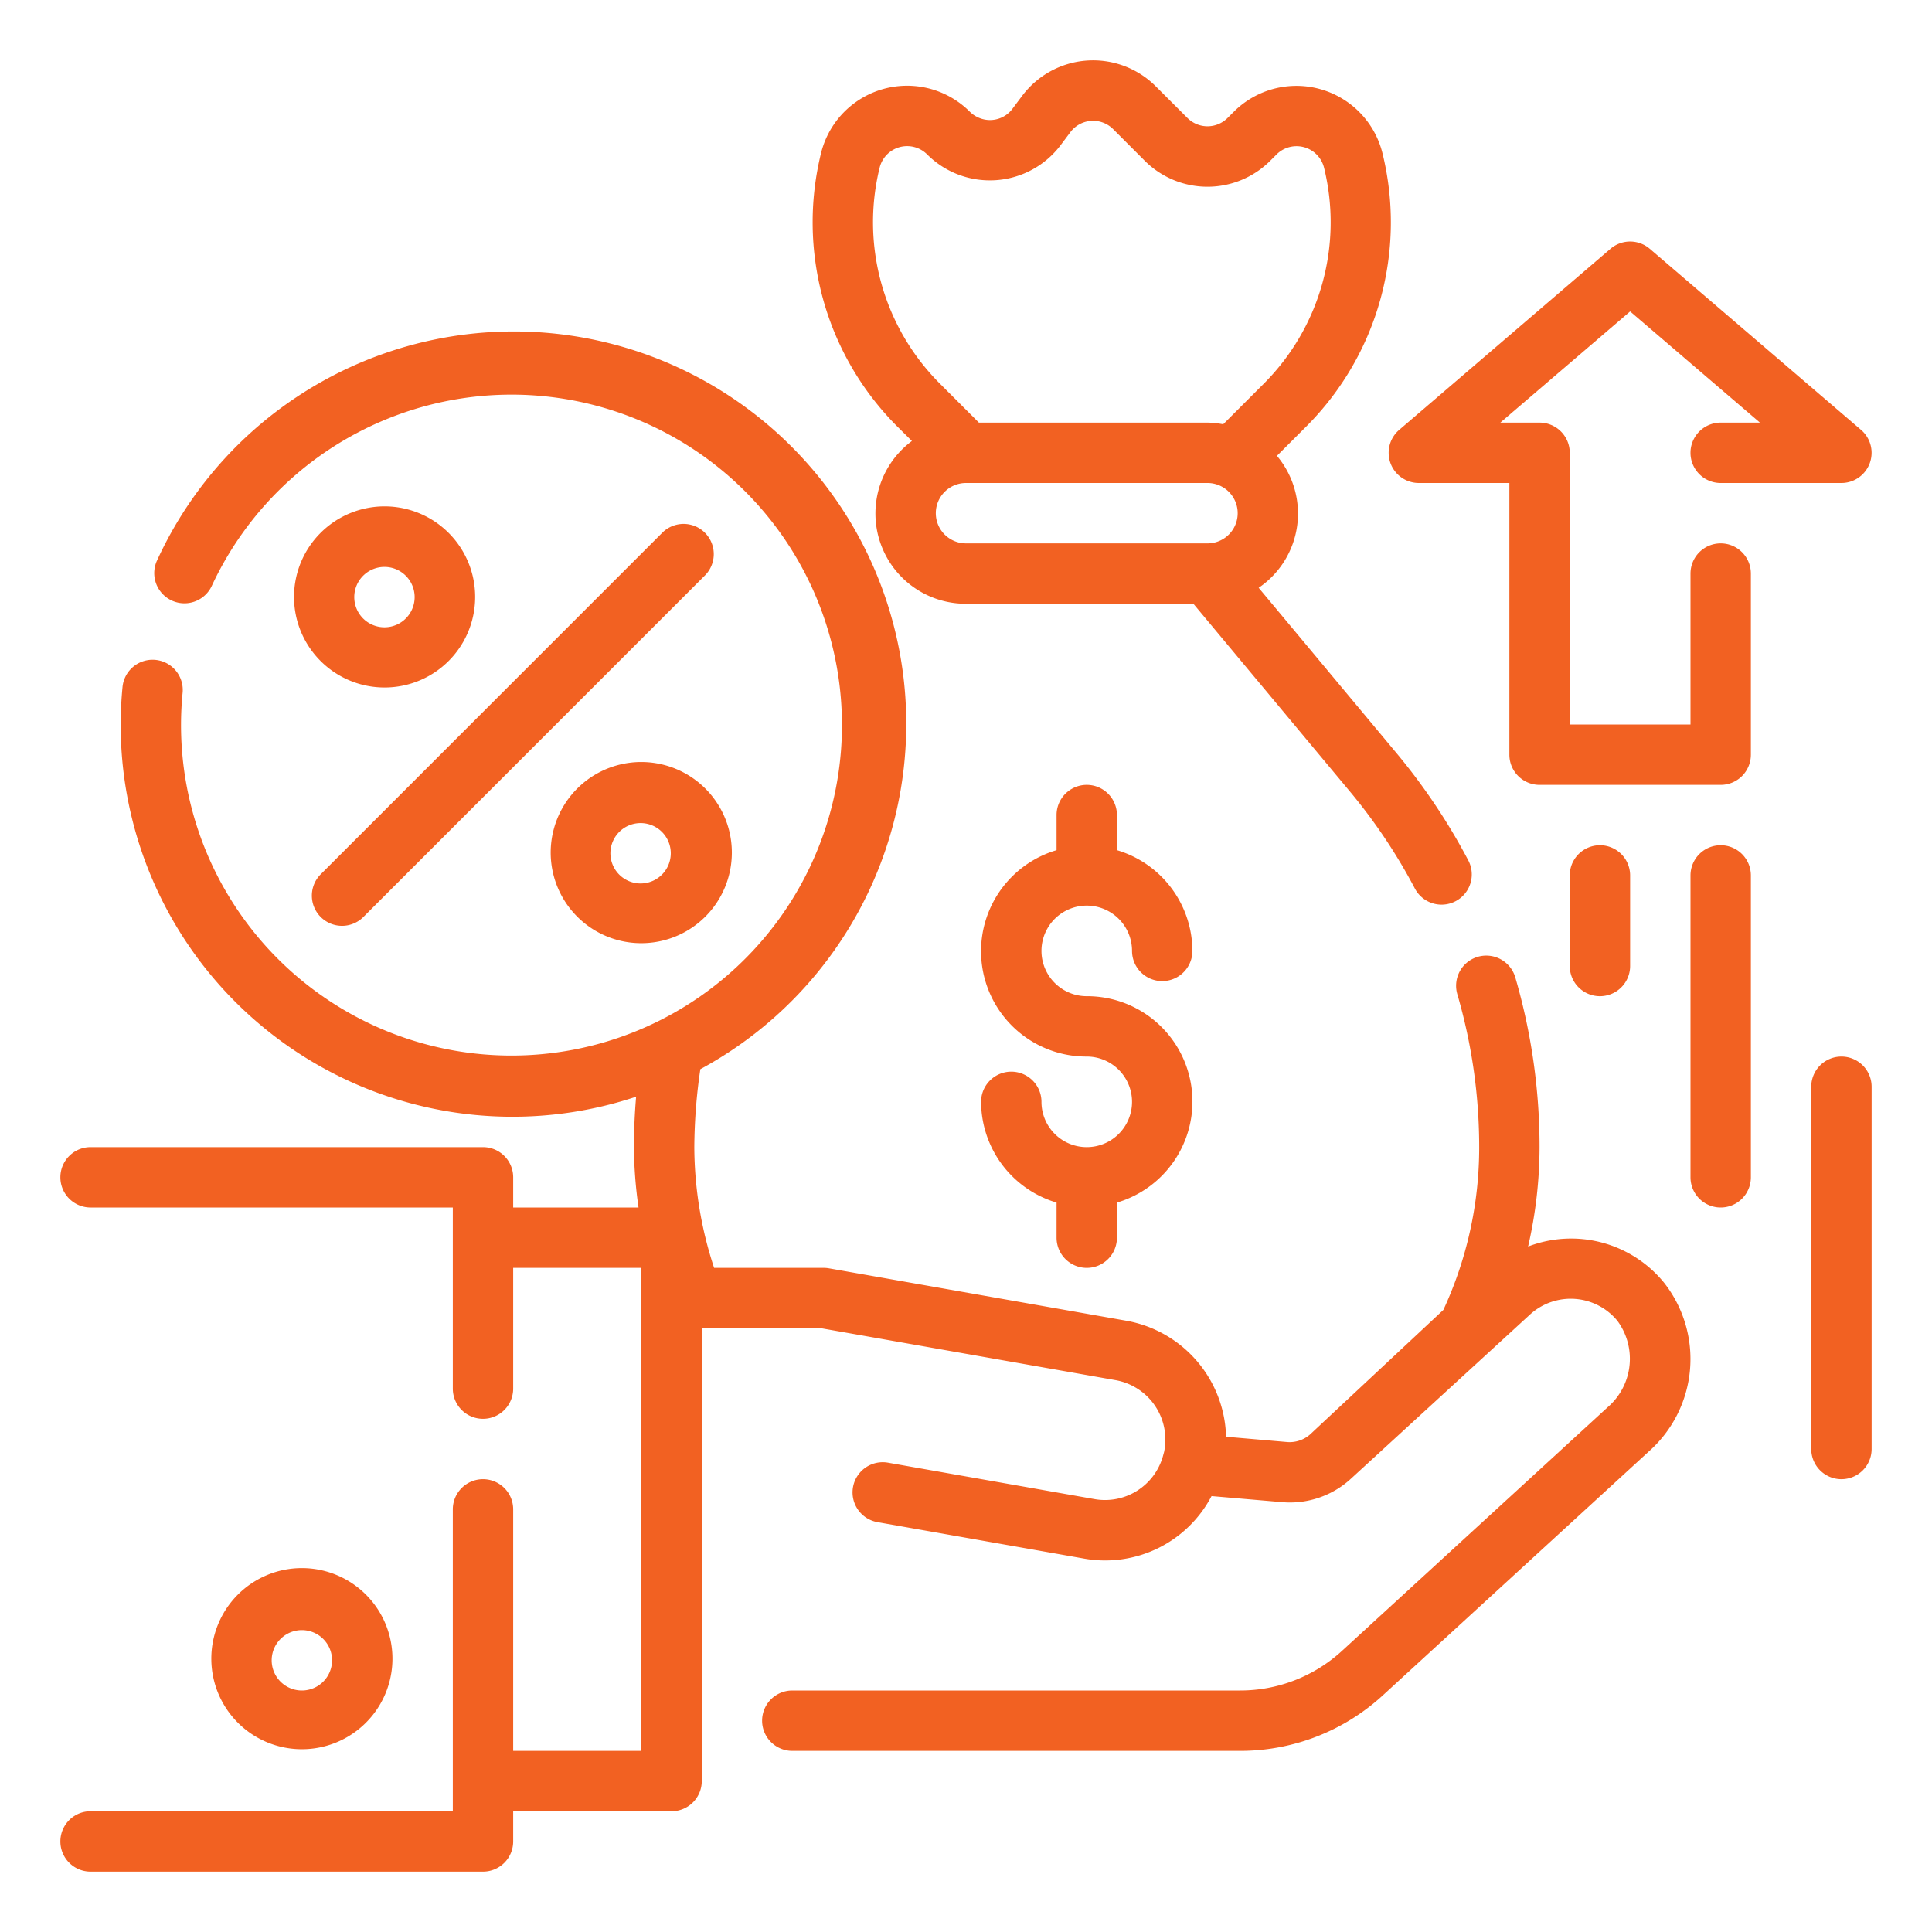
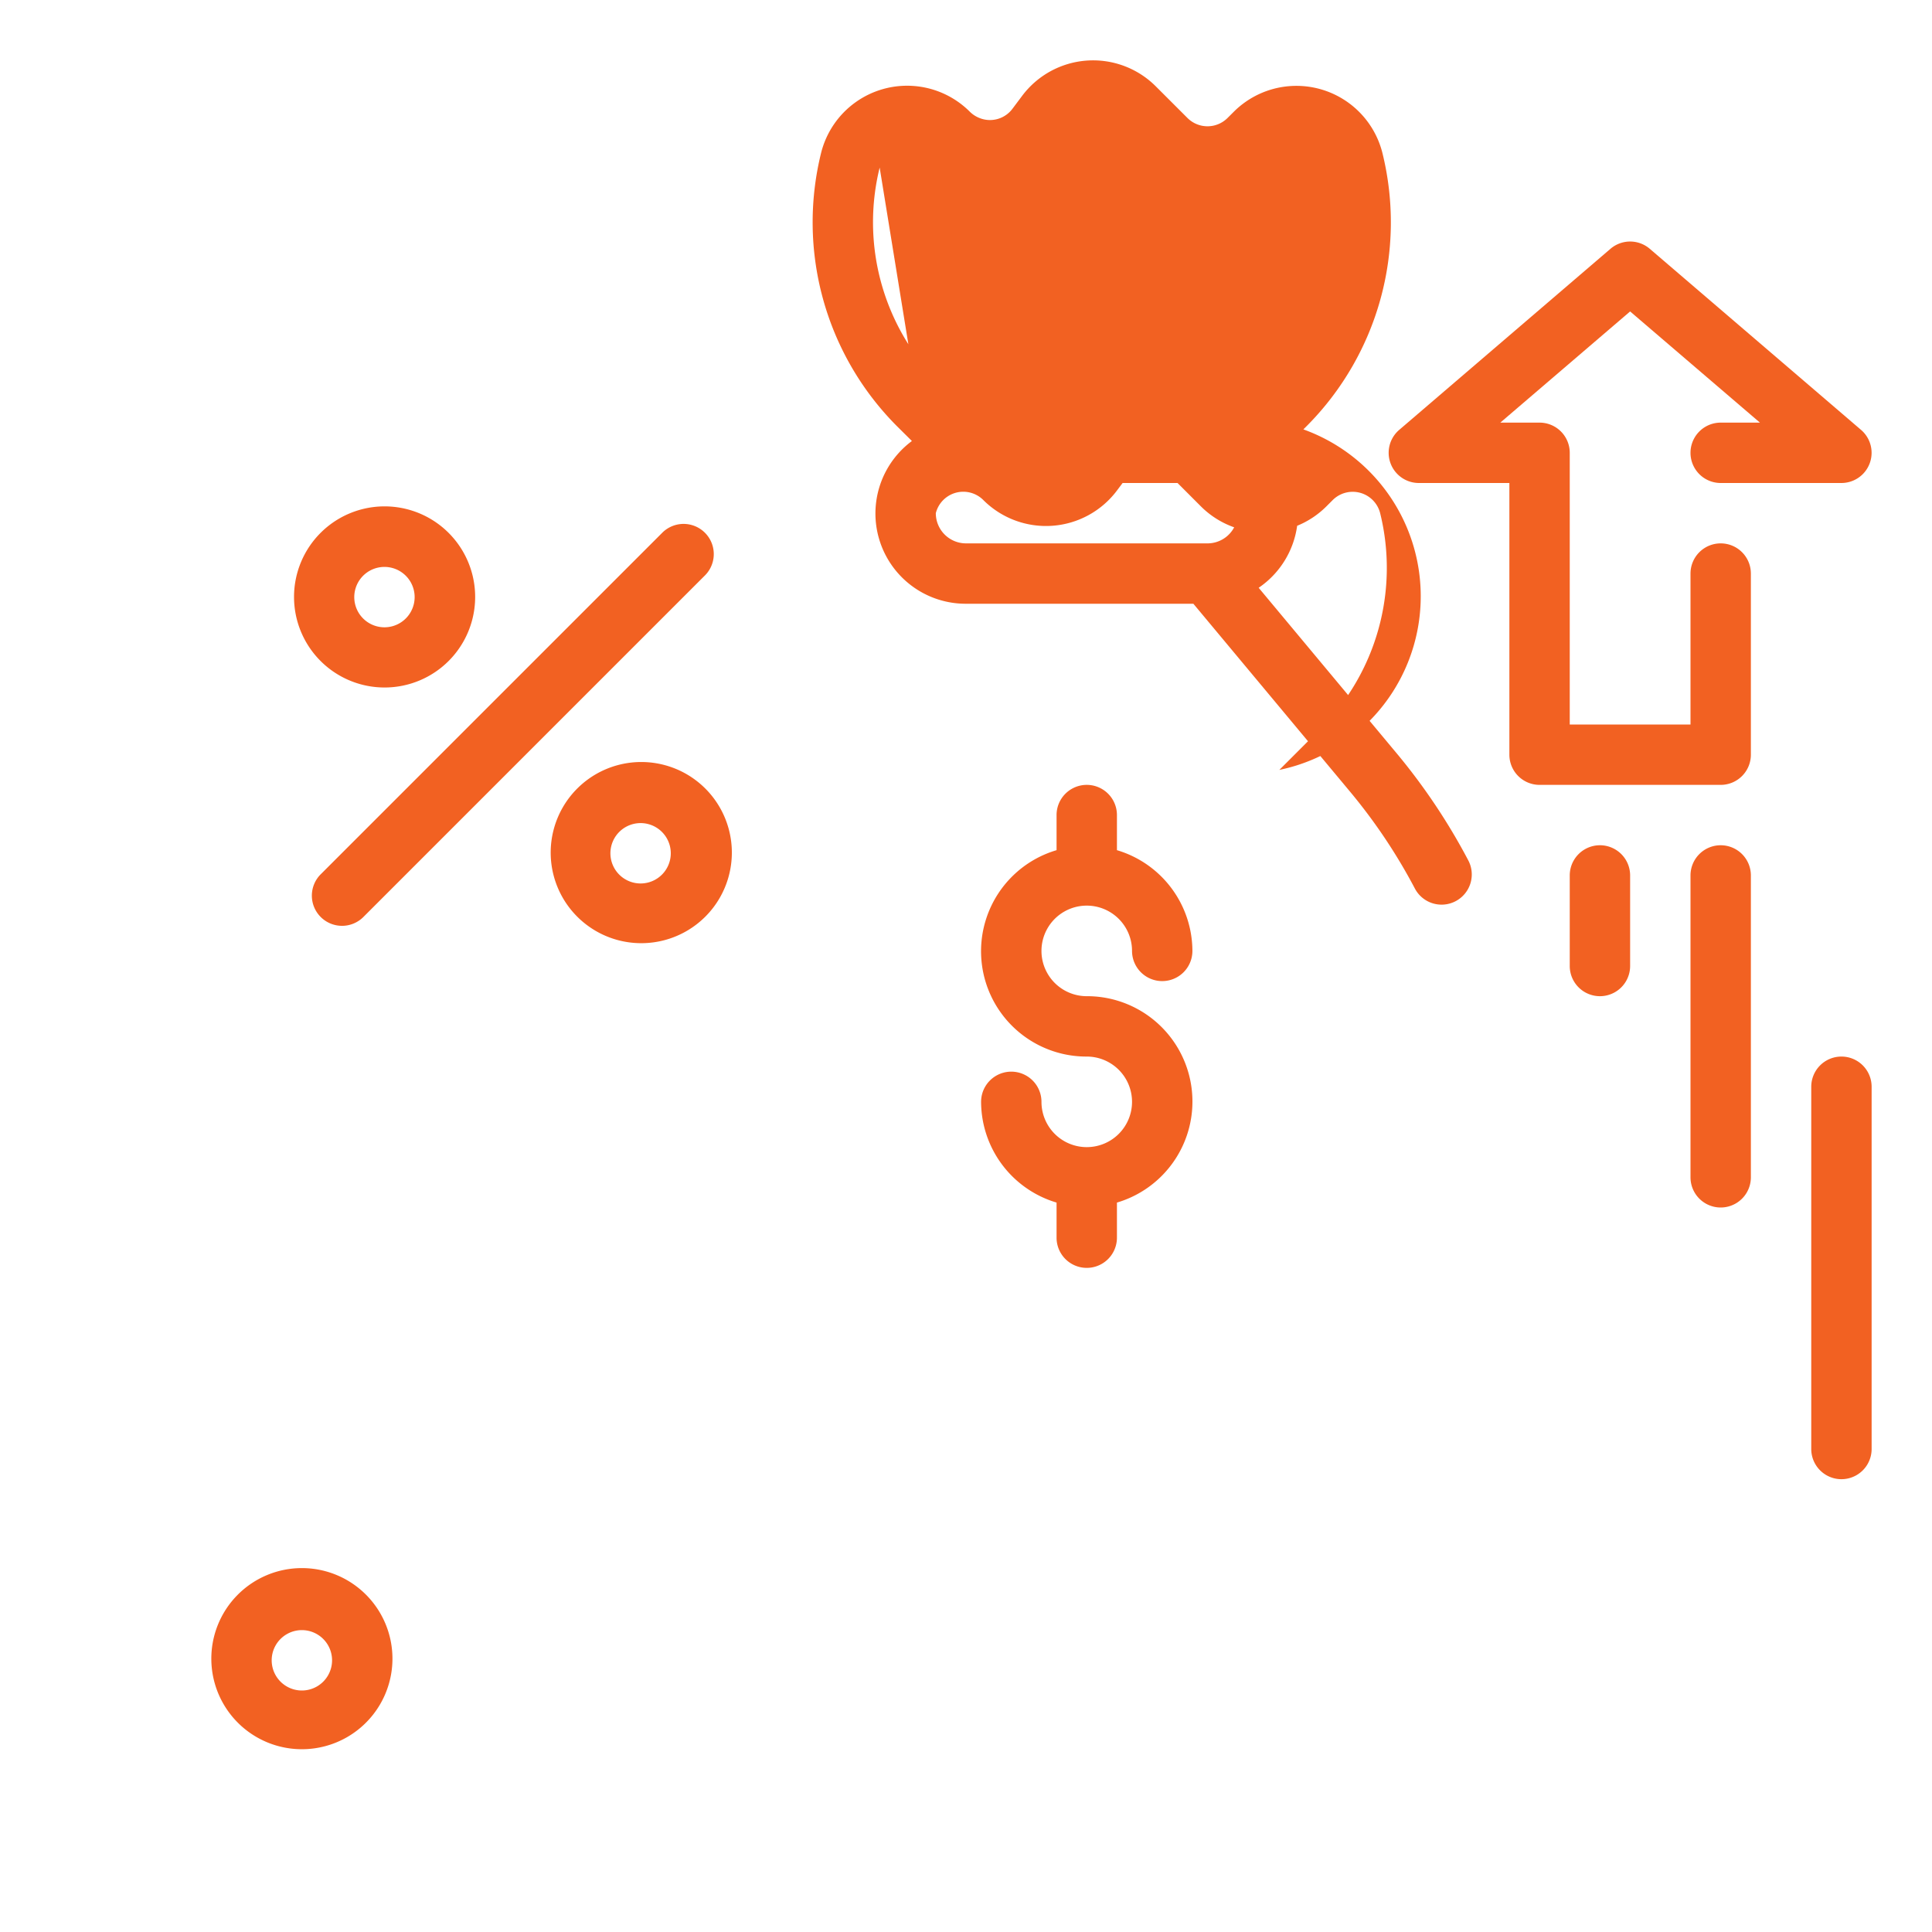
<svg xmlns="http://www.w3.org/2000/svg" width="64" height="64" fill="none">
-   <path style="fill:#f26122" d="M30.208 14.609A2.99 2.99 0 0 0 32 20h7.532l5.217 6.257c.813.98 1.522 2.042 2.116 3.168a1 1 0 1 0 1.77-.931 20.378 20.378 0 0 0-2.348-3.515l-4.592-5.508A2.971 2.971 0 0 0 42.3 15.1l.994-.994a9.566 9.566 0 0 0 2.5-9.04A2.937 2.937 0 0 0 40.873 3.7l-.21.209a.939.939 0 0 1-1.326 0l-1.05-1.049a2.937 2.937 0 0 0-4.428.316l-.318.424a.928.928 0 0 1-1.079.315.95.95 0 0 1-.335-.214A2.937 2.937 0 0 0 27.2 5.065a9.566 9.566 0 0 0 2.5 9.04l.508.504ZM31 17a1 1 0 0 1 1-1h8a1 1 0 0 1 0 2h-8a1 1 0 0 1-1-1ZM29.14 5.551a.938.938 0 0 1 1.573-.436 2.938 2.938 0 0 0 4.428-.315l.318-.424a.94.94 0 0 1 1.414-.1l1.05 1.051a2.941 2.941 0 0 0 4.154 0l.21-.21a.938.938 0 0 1 1.573.436 7.56 7.56 0 0 1-1.979 7.141l-1.361 1.361A2.987 2.987 0 0 0 40 14h-7.573l-1.309-1.309a7.558 7.558 0 0 1-1.978-7.14ZM36 30a1.5 1.5 0 0 1 1.5 1.5 1 1 0 0 0 2 0 3.494 3.494 0 0 0-2.5-3.337V27a1 1 0 1 0-2 0v1.163A3.49 3.49 0 0 0 36 35a1.5 1.5 0 1 1-1.5 1.5 1 1 0 1 0-2 0 3.494 3.494 0 0 0 2.5 3.337V41a1 1 0 0 0 2 0v-1.163A3.49 3.49 0 0 0 36 33a1.5 1.5 0 0 1 0-3ZM13 55a3 3 0 1 0-5.999 0A3 3 0 0 0 13 55Zm-4 0a1 1 0 1 1 2 0 1 1 0 0 1-2 0Z" fill="#000" />
-   <path style="fill:#f26122" d="M43.406 47.511a1.029 1.029 0 0 1-.763.259l-2.028-.176a4.009 4.009 0 0 0-3.3-3.842l-9.849-1.736a.984.984 0 0 0-.178-.016h-3.632c-.428-1.29-.65-2.64-.656-4 .006-.864.072-1.727.2-2.582A13 13 0 1 0 5.19 18.593a1 1 0 0 0 1.818.832 10.947 10.947 0 1 1-.96 3.539 1 1 0 1 0-1.991-.187A12.978 12.978 0 0 0 21.072 36.33 19.99 19.99 0 0 0 21 38c.005.67.056 1.338.152 2H17v-1a1 1 0 0 0-1-1H3a1 1 0 0 0 0 2h12v6a1 1 0 0 0 2 0v-4h4.247v16H17v-8a1 1 0 0 0-2 0v10H3a1 1 0 0 0 0 2h13a1 1 0 0 0 1-1v-1h5.247a1 1 0 0 0 1-1V44H27.2l9.763 1.721a2 2 0 0 1 1.6 2.373l-.044.16a1.994 1.994 0 0 1-2.255 1.407l-6.848-1.208a1 1 0 0 0-.348 1.97l6.848 1.208a3.979 3.979 0 0 0 4.218-2.071l2.332.2a2.983 2.983 0 0 0 2.287-.777l5.926-5.433a2 2 0 0 1 2.9.205 2.119 2.119 0 0 1-.319 2.858l-8.8 8.07A4.987 4.987 0 0 1 41.08 56H26.246a1 1 0 0 0 0 2H41.08a6.98 6.98 0 0 0 4.729-1.84l8.8-8.069a4.09 4.09 0 0 0 .511-5.605 3.972 3.972 0 0 0-4.5-1.193c.25-1.08.377-2.185.38-3.293 0-1.898-.27-3.787-.8-5.609a1.002 1.002 0 0 0-1.594-.514 1.001 1.001 0 0 0-.326 1.073A18.1 18.1 0 0 1 49 38a12.801 12.801 0 0 1-1.187 5.393l-4.407 4.118Z" fill="#000" />
+   <path style="fill:#f26122" d="M30.208 14.609A2.99 2.99 0 0 0 32 20h7.532l5.217 6.257c.813.98 1.522 2.042 2.116 3.168a1 1 0 1 0 1.77-.931 20.378 20.378 0 0 0-2.348-3.515l-4.592-5.508A2.971 2.971 0 0 0 42.3 15.1l.994-.994a9.566 9.566 0 0 0 2.5-9.04A2.937 2.937 0 0 0 40.873 3.7l-.21.209a.939.939 0 0 1-1.326 0l-1.05-1.049a2.937 2.937 0 0 0-4.428.316l-.318.424a.928.928 0 0 1-1.079.315.95.95 0 0 1-.335-.214A2.937 2.937 0 0 0 27.2 5.065a9.566 9.566 0 0 0 2.5 9.04l.508.504ZM31 17a1 1 0 0 1 1-1h8a1 1 0 0 1 0 2h-8a1 1 0 0 1-1-1Za.938.938 0 0 1 1.573-.436 2.938 2.938 0 0 0 4.428-.315l.318-.424a.94.94 0 0 1 1.414-.1l1.05 1.051a2.941 2.941 0 0 0 4.154 0l.21-.21a.938.938 0 0 1 1.573.436 7.56 7.56 0 0 1-1.979 7.141l-1.361 1.361A2.987 2.987 0 0 0 40 14h-7.573l-1.309-1.309a7.558 7.558 0 0 1-1.978-7.14ZM36 30a1.5 1.5 0 0 1 1.5 1.5 1 1 0 0 0 2 0 3.494 3.494 0 0 0-2.5-3.337V27a1 1 0 1 0-2 0v1.163A3.49 3.49 0 0 0 36 35a1.5 1.5 0 1 1-1.5 1.5 1 1 0 1 0-2 0 3.494 3.494 0 0 0 2.5 3.337V41a1 1 0 0 0 2 0v-1.163A3.49 3.49 0 0 0 36 33a1.5 1.5 0 0 1 0-3ZM13 55a3 3 0 1 0-5.999 0A3 3 0 0 0 13 55Zm-4 0a1 1 0 1 1 2 0 1 1 0 0 1-2 0Z" fill="#000" />
  <path style="fill:#f26122" d="M19.121 26.122a3 3 0 1 0 4.244 4.243 3 3 0 0 0-4.244-4.243Zm2.829 2.828a1 1 0 1 1-1.414-1.413 1 1 0 0 1 1.414 1.413ZM21.95 17.636 10.636 28.95a1 1 0 1 0 1.414 1.414L23.364 19.05a1 1 0 0 0-1.414-1.414ZM10.636 17.636a3 3 0 1 0 4.243 4.242 3 3 0 0 0-4.243-4.242Zm2.829 2.828a1 1 0 1 1-1.414-1.413 1 1 0 0 1 1.414 1.413ZM57 18a1 1 0 0 0-1 1v5h-4v-9a1 1 0 0 0-1-1h-1.3l4.3-3.683L58.3 14H57a1 1 0 0 0 0 2h4a1 1 0 0 0 .65-1.759l-7-6a1 1 0 0 0-1.3 0l-7 6A1 1 0 0 0 47 16h3v9a1 1 0 0 0 1 1h6a1 1 0 0 0 1-1v-6a1 1 0 0 0-1-1ZM57 28a1 1 0 0 0-1 1v10a1 1 0 0 0 2 0V29a1 1 0 0 0-1-1ZM61 35a1 1 0 0 0-1 1v12a1 1 0 0 0 2 0V36a1 1 0 0 0-1-1ZM54 32v-3a1 1 0 0 0-2 0v3a1 1 0 0 0 2 0Z" fill="#000" />
</svg>